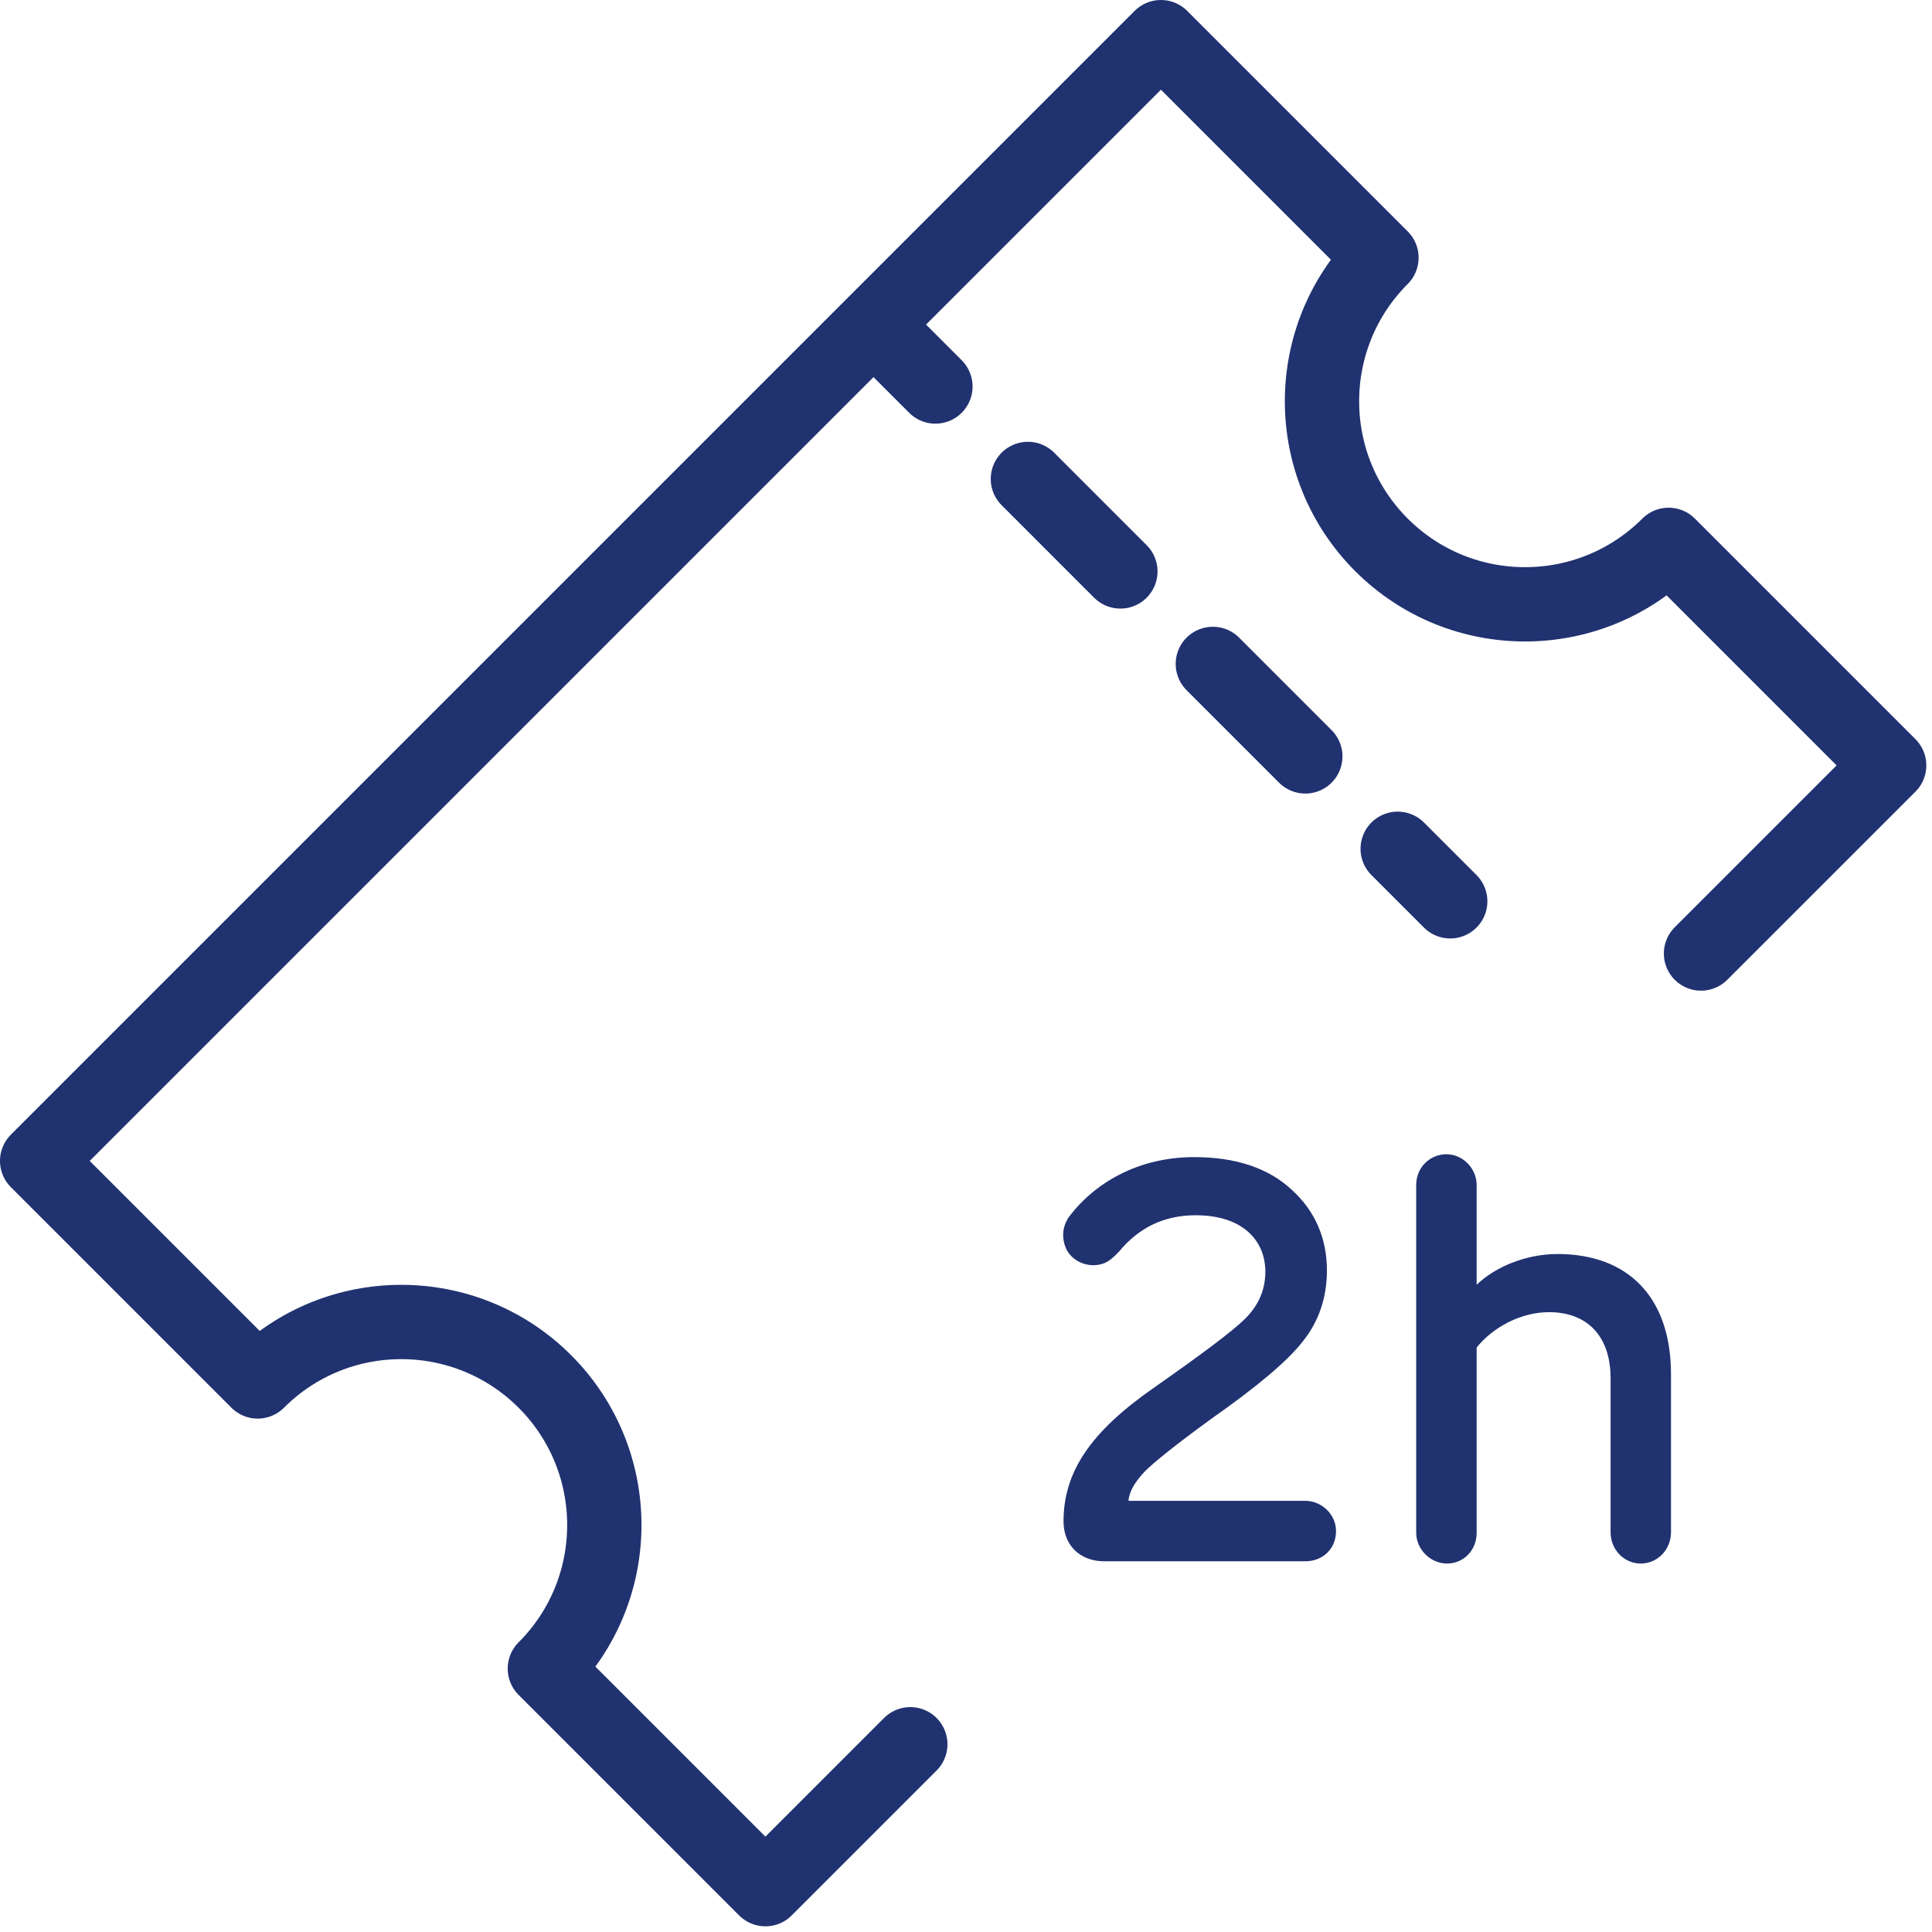
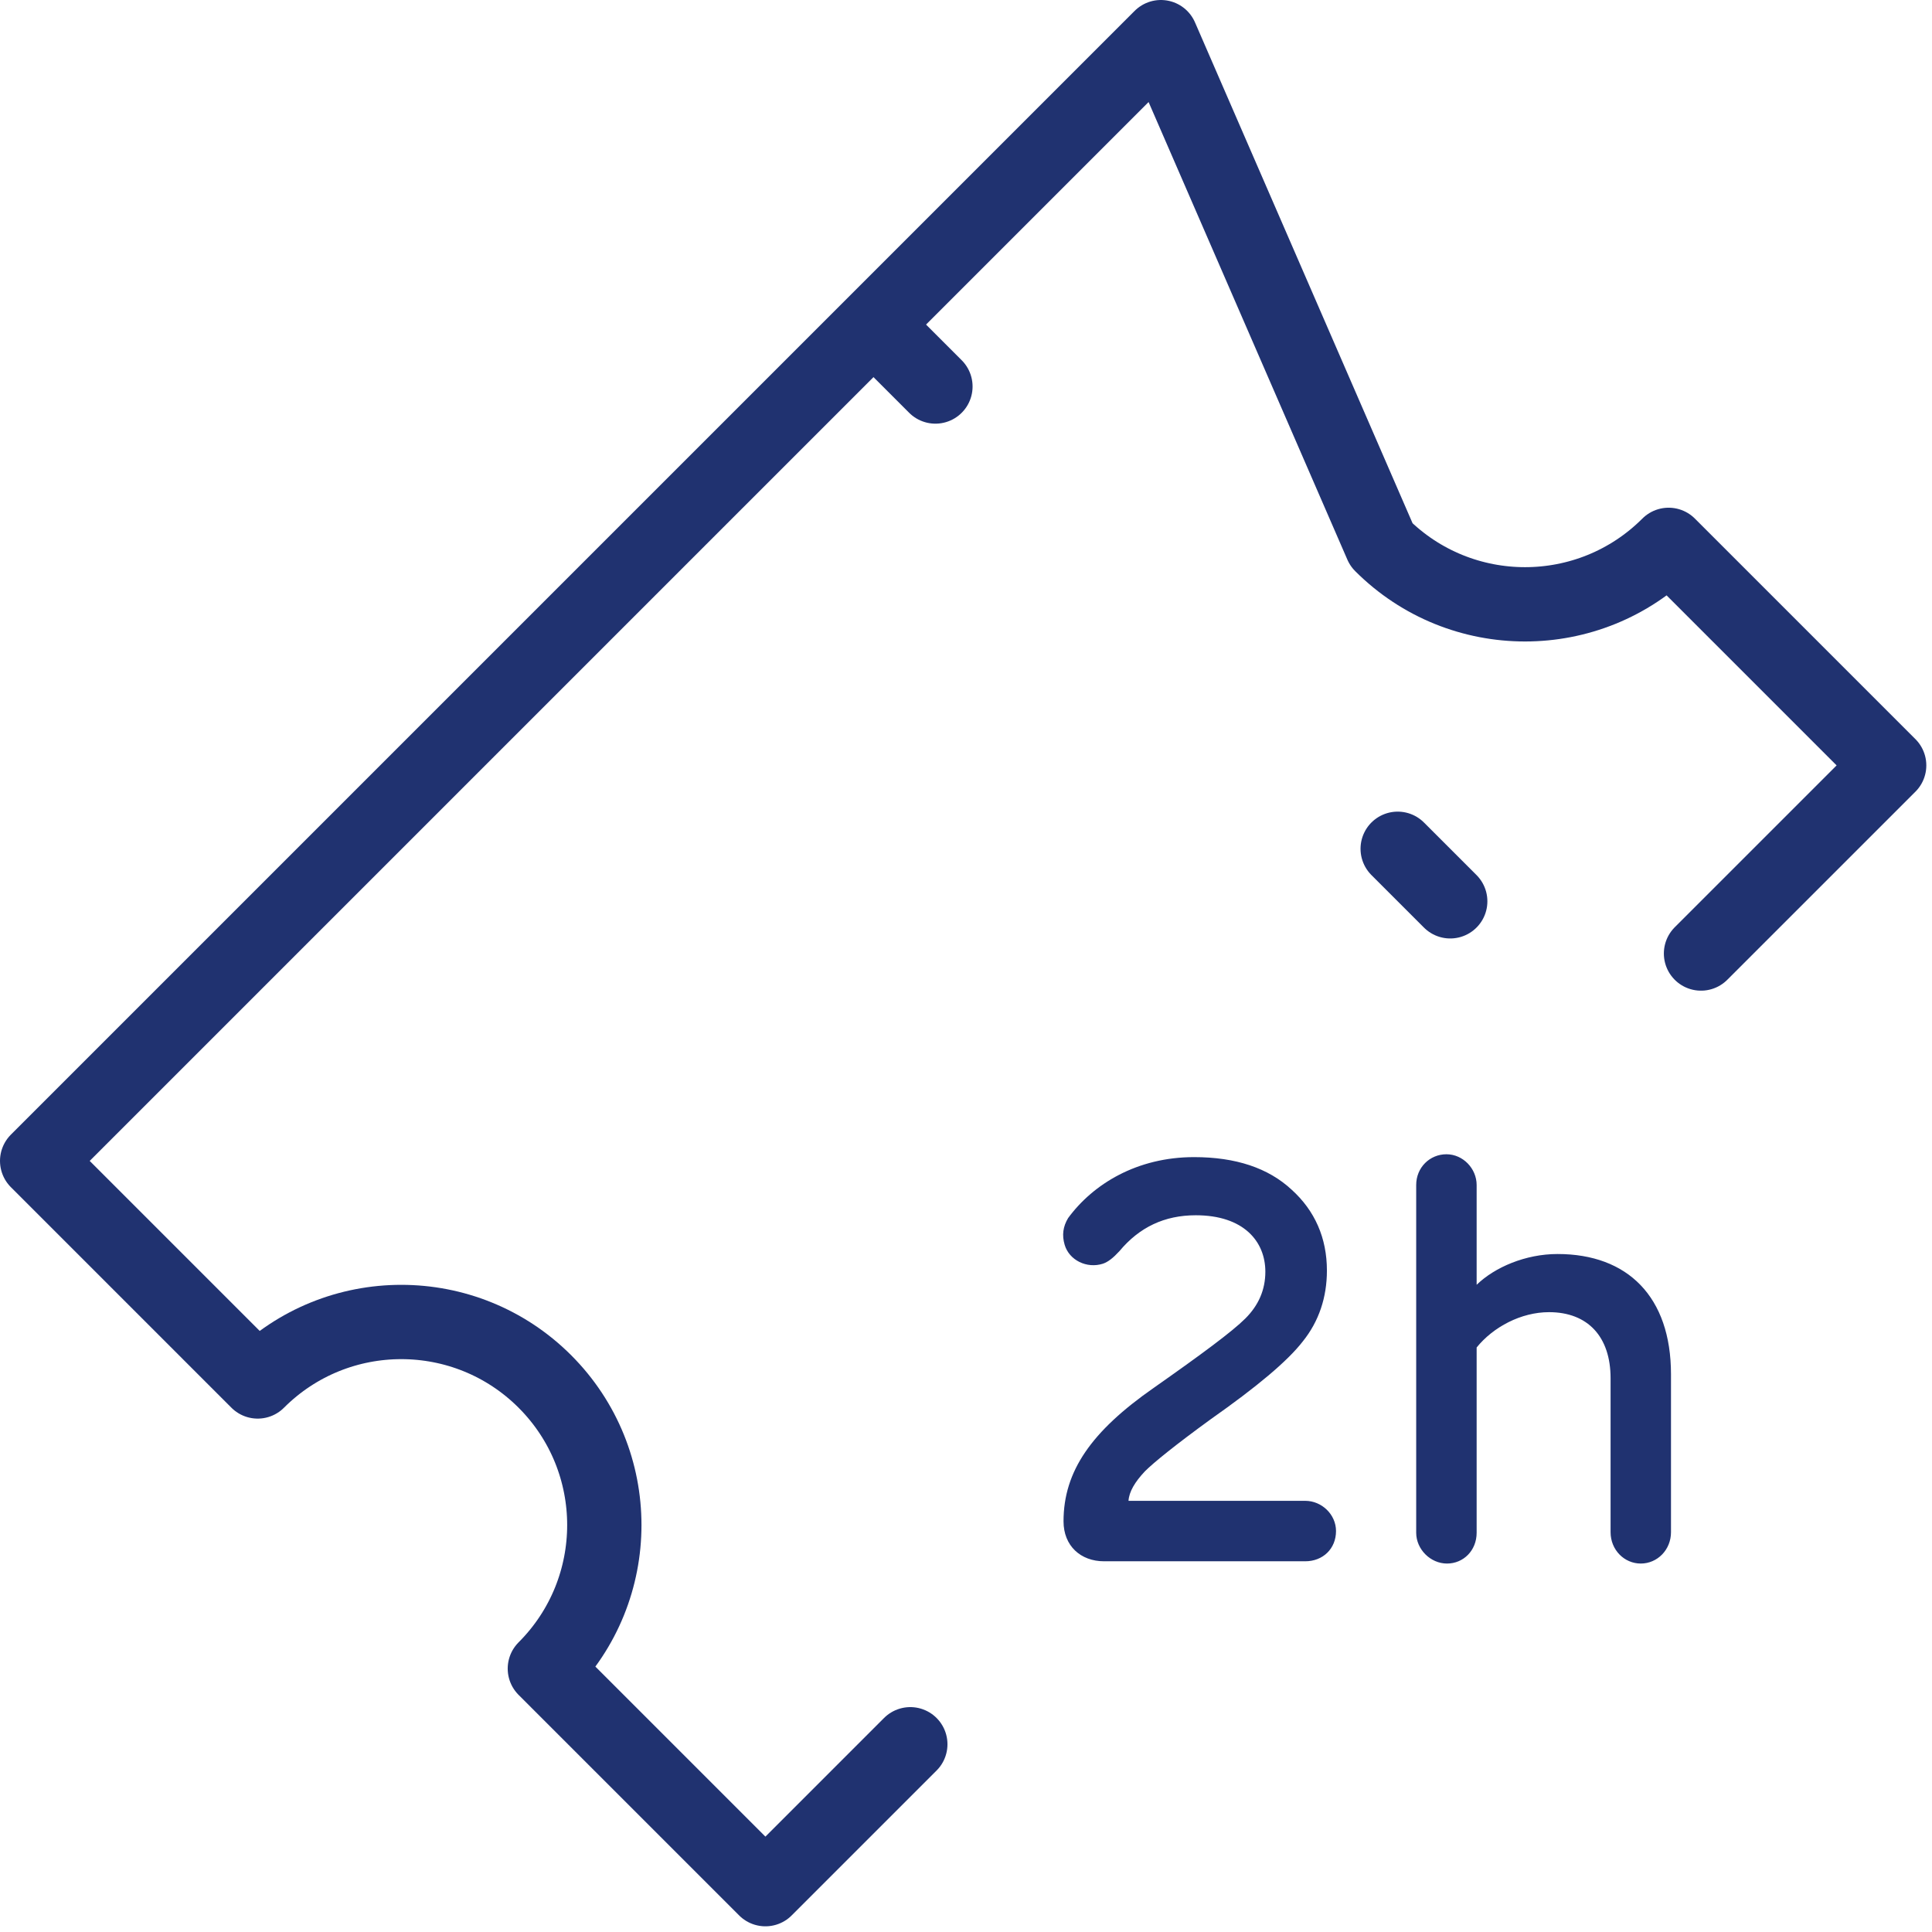
<svg xmlns="http://www.w3.org/2000/svg" width="52" height="52" viewBox="0 0 52 52" fill="none">
  <path d="M23.763 8.989L25.177 10.403" stroke="#203270" stroke-width="2" stroke-linecap="round" stroke-linejoin="round" />
-   <path d="M27.666 12.891L36.375 21.601" stroke="#203270" stroke-width="2" stroke-linecap="round" stroke-linejoin="round" stroke-dasharray="3.52 3.52" />
  <path d="M37.619 22.845L39.033 24.259" stroke="#203270" stroke-width="2" stroke-linecap="round" stroke-linejoin="round" />
-   <path d="M45.783 25.664L50.847 20.601L44.911 14.665C42.777 16.799 39.316 16.799 37.182 14.665C35.048 12.531 35.048 9.07 37.182 6.936L31.246 1L20.466 11.78L16.966 15.28L1 31.246L6.936 37.182C9.07 35.048 12.53 35.048 14.665 37.182C16.799 39.316 16.799 42.777 14.665 44.911L20.601 50.847L24.501 46.947" stroke="#203270" stroke-width="2" stroke-miterlimit="10" stroke-linecap="round" stroke-linejoin="round" />
+   <path d="M45.783 25.664L50.847 20.601L44.911 14.665C42.777 16.799 39.316 16.799 37.182 14.665L31.246 1L20.466 11.78L16.966 15.28L1 31.246L6.936 37.182C9.07 35.048 12.53 35.048 14.665 37.182C16.799 39.316 16.799 42.777 14.665 44.911L20.601 50.847L24.501 46.947" stroke="#203270" stroke-width="2" stroke-miterlimit="10" stroke-linecap="round" stroke-linejoin="round" />
  <path d="M28.625 40.947C28.625 39.597 29.377 38.523 31.049 37.357C32.338 36.452 33.167 35.839 33.52 35.486C33.873 35.133 34.057 34.718 34.057 34.227C34.057 33.414 33.474 32.709 32.185 32.709C31.341 32.709 30.666 33.031 30.129 33.675C29.96 33.859 29.822 33.967 29.684 34.013C29.254 34.151 28.779 33.921 28.656 33.506C28.579 33.246 28.61 33.015 28.748 32.785C29.423 31.865 30.605 31.144 32.139 31.144C33.259 31.144 34.133 31.435 34.762 32.018C35.391 32.586 35.714 33.322 35.714 34.197C35.714 34.918 35.499 35.562 35.069 36.099C34.655 36.636 33.826 37.327 32.584 38.201C31.633 38.892 31.049 39.367 30.819 39.597C30.543 39.889 30.39 40.15 30.374 40.395H35.131C35.575 40.395 35.959 40.763 35.959 41.208C35.959 41.684 35.606 42.022 35.131 42.022H29.715C29.086 42.022 28.625 41.607 28.625 40.947ZM39.744 31.895V34.58C40.235 34.105 41.063 33.752 41.922 33.752C43.809 33.752 44.975 34.903 44.975 36.989V41.239C44.975 41.715 44.607 42.083 44.162 42.083C43.717 42.083 43.349 41.715 43.349 41.239V37.096C43.349 35.977 42.736 35.317 41.692 35.317C40.941 35.317 40.189 35.716 39.744 36.268V41.254C39.744 41.73 39.391 42.083 38.946 42.083C38.501 42.083 38.117 41.699 38.117 41.254V31.895C38.117 31.42 38.486 31.067 38.931 31.067C39.376 31.067 39.744 31.451 39.744 31.895Z" fill="#203270" />
</svg>